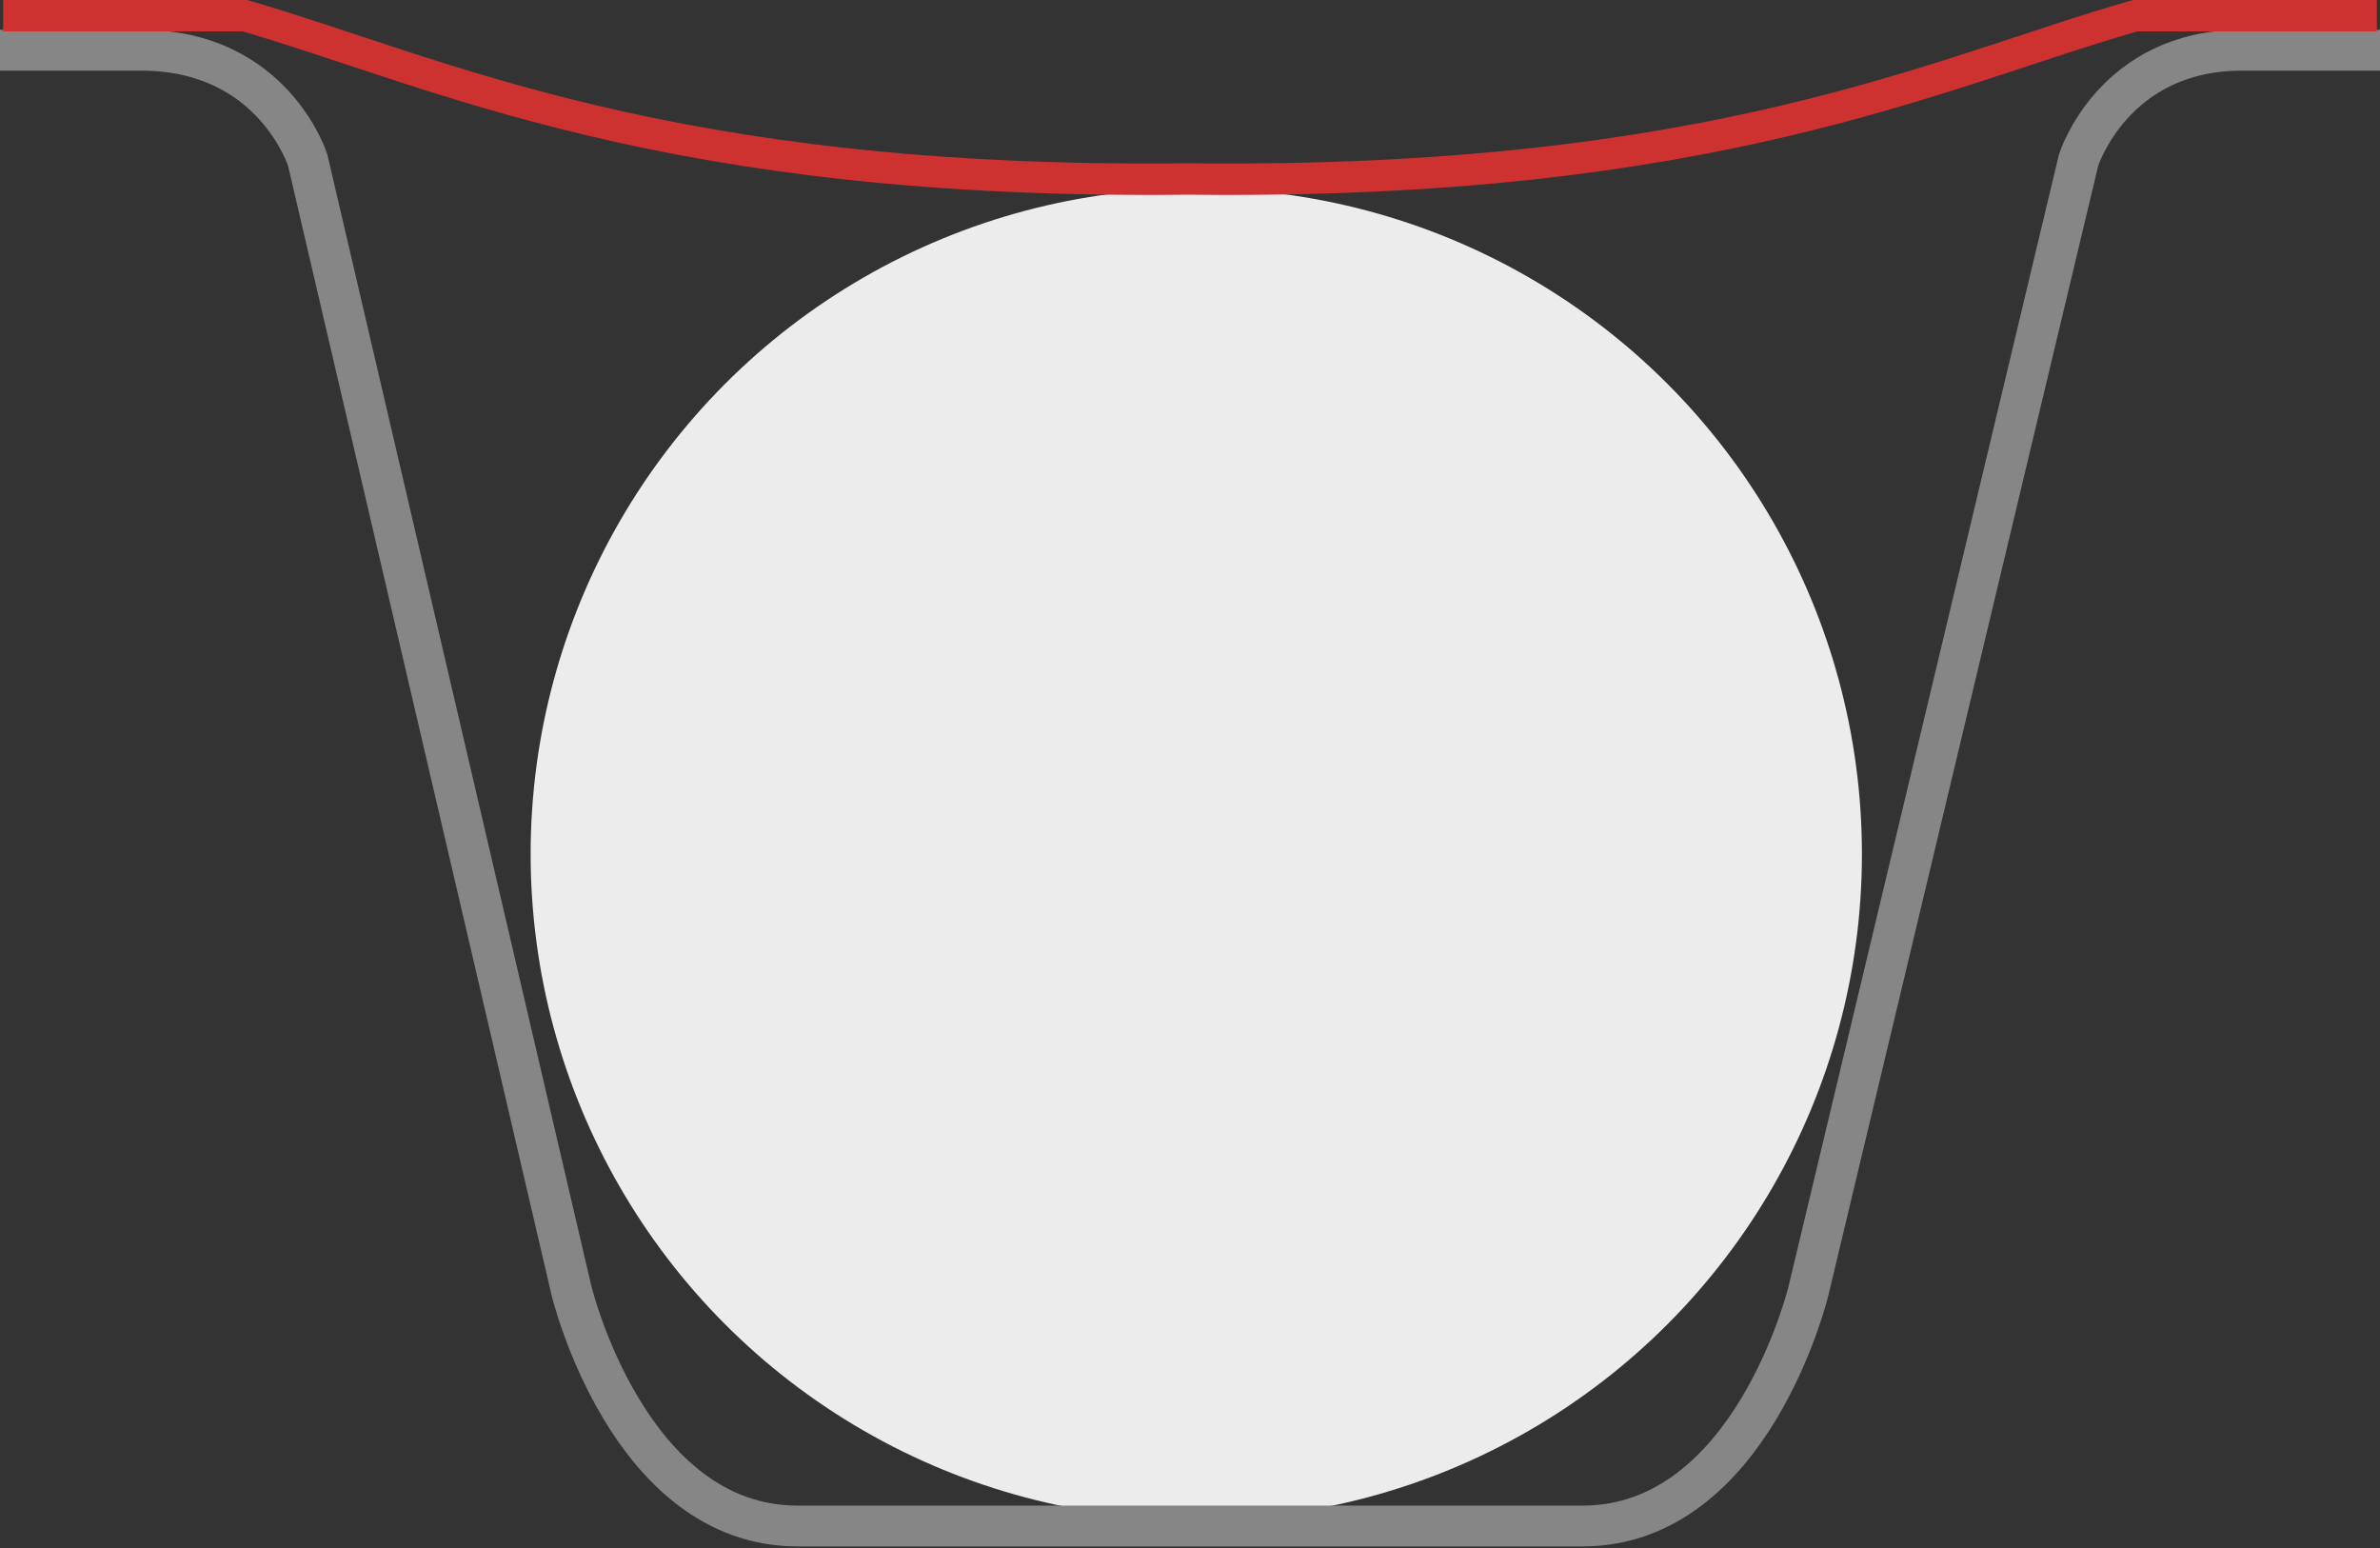
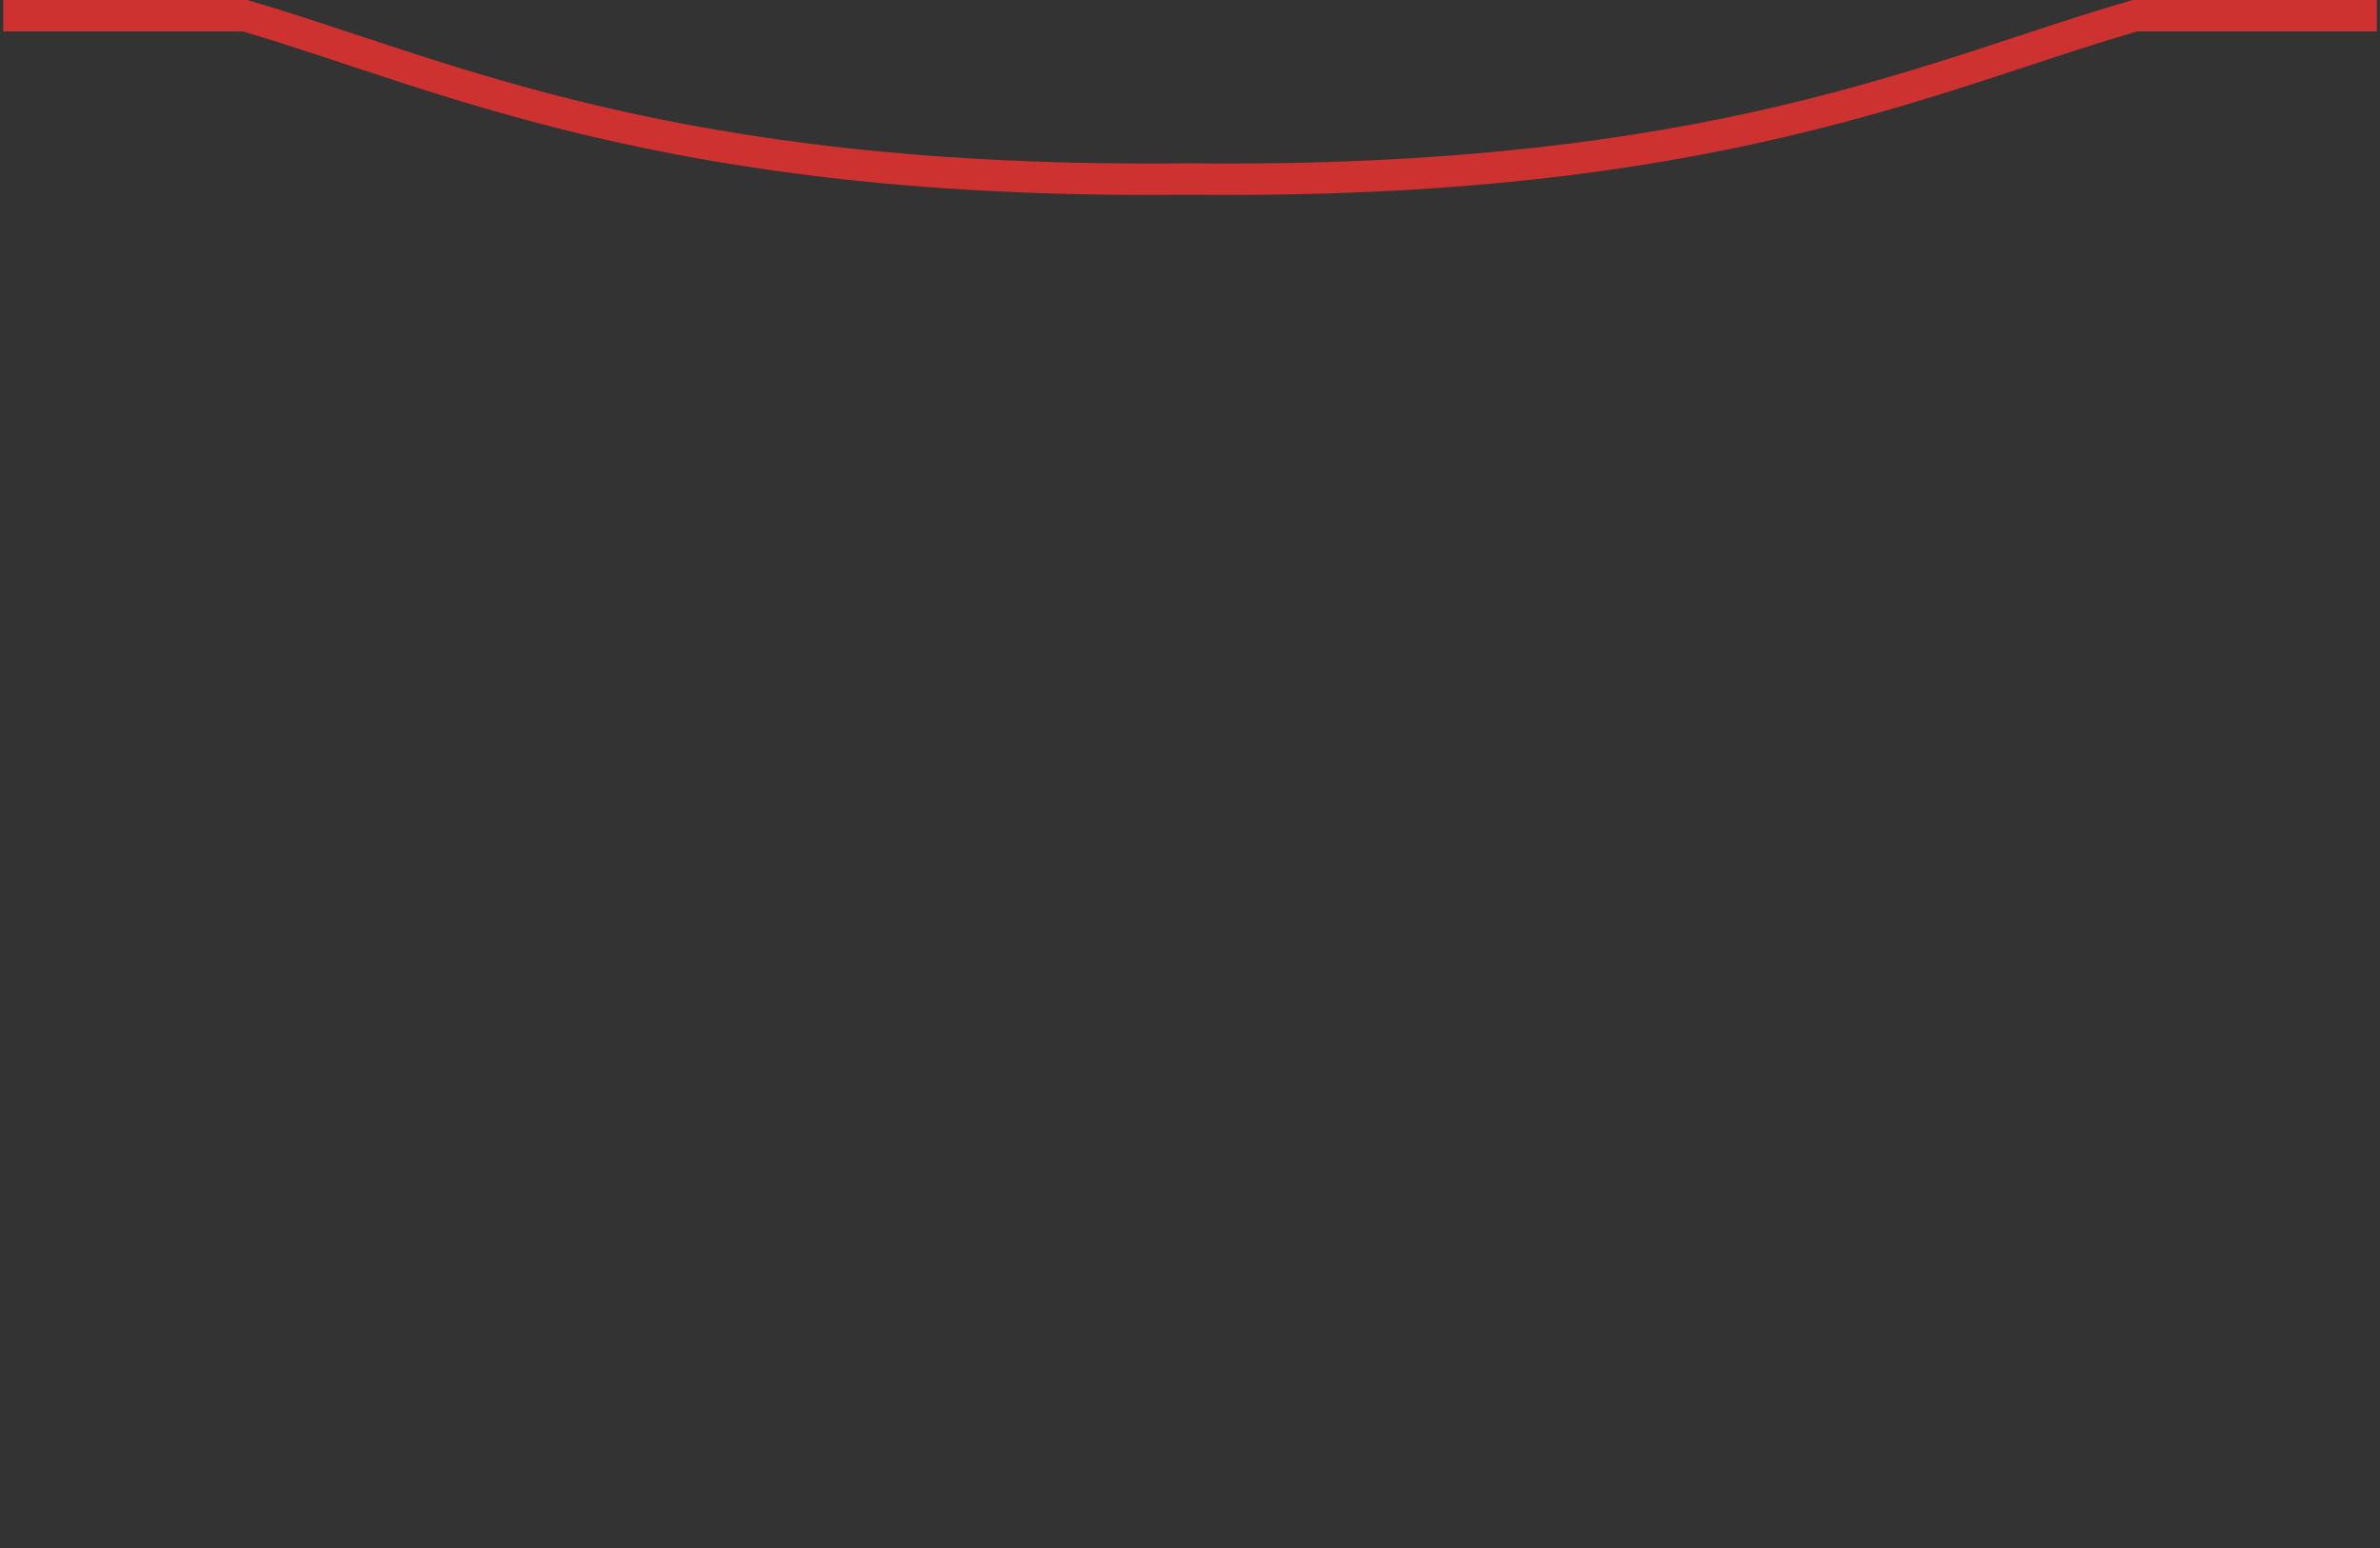
<svg xmlns="http://www.w3.org/2000/svg" version="1.1" id="Ebene_1" x="0px" y="0px" viewBox="0 0 75.8 49.3" style="enable-background:new 0 0 75.8 49.3;" xml:space="preserve">
  <rect x="0" y="0" width="75.8" height="49.3" fill="#333333" stroke="none" />
  <style type="text/css">
	.st0{fill:#ECECEC;}
	.st1{fill:none;stroke:#868686;stroke-width:1.3;stroke-miterlimit:10;}
	.st2{fill:none;stroke:#CE3230;stroke-miterlimit:10;}
	.st3{fill:none;stroke:#9C9B9B;stroke-linecap:round;stroke-linejoin:round;stroke-dasharray:0,1.8;}
	.st4{fill:#9C9B9B;}
	.st5{fill:none;stroke:#9C9B9B;stroke-linecap:round;stroke-linejoin:round;stroke-miterlimit:10;stroke-dasharray:0,1.8;}
	.st6{fill:none;stroke:#9C9B9B;stroke-linecap:round;stroke-linejoin:round;}
	.st7{fill:none;stroke:#9C9B9B;stroke-linecap:round;stroke-linejoin:round;stroke-dasharray:0,1.794;}
	.st8{fill:none;stroke:#9C9B9B;stroke-width:0.75;}
</style>
  <g>
-     <circle class="st0" cx="38.1" cy="27.2" r="21.2" />
-     <path class="st1" d="M75.8,1.6c0,0-0.2,0-4.4,0c-4.1,0-5.2,3.5-5.2,3.5l-8.6,36c0,0-1.8,7.5-7.2,7.5c-4.8,0-12.5,0-12.5,0   s-7.7,0-12.5,0c-5.4,0-7.2-7.5-7.2-7.5l-8.4-36c0,0-1.1-3.5-5.3-3.5S0,1.6,0,1.6" />
    <path class="st2" d="M0.1,0.5c0.8,0,2.5,0,7.7,0C14,2.3,21.2,5.9,37.9,5.7h-0.1c16.8,0.2,23.9-3.4,30.2-5.2c5.1,0,6.8,0,7.7,0" />
  </g>
</svg>